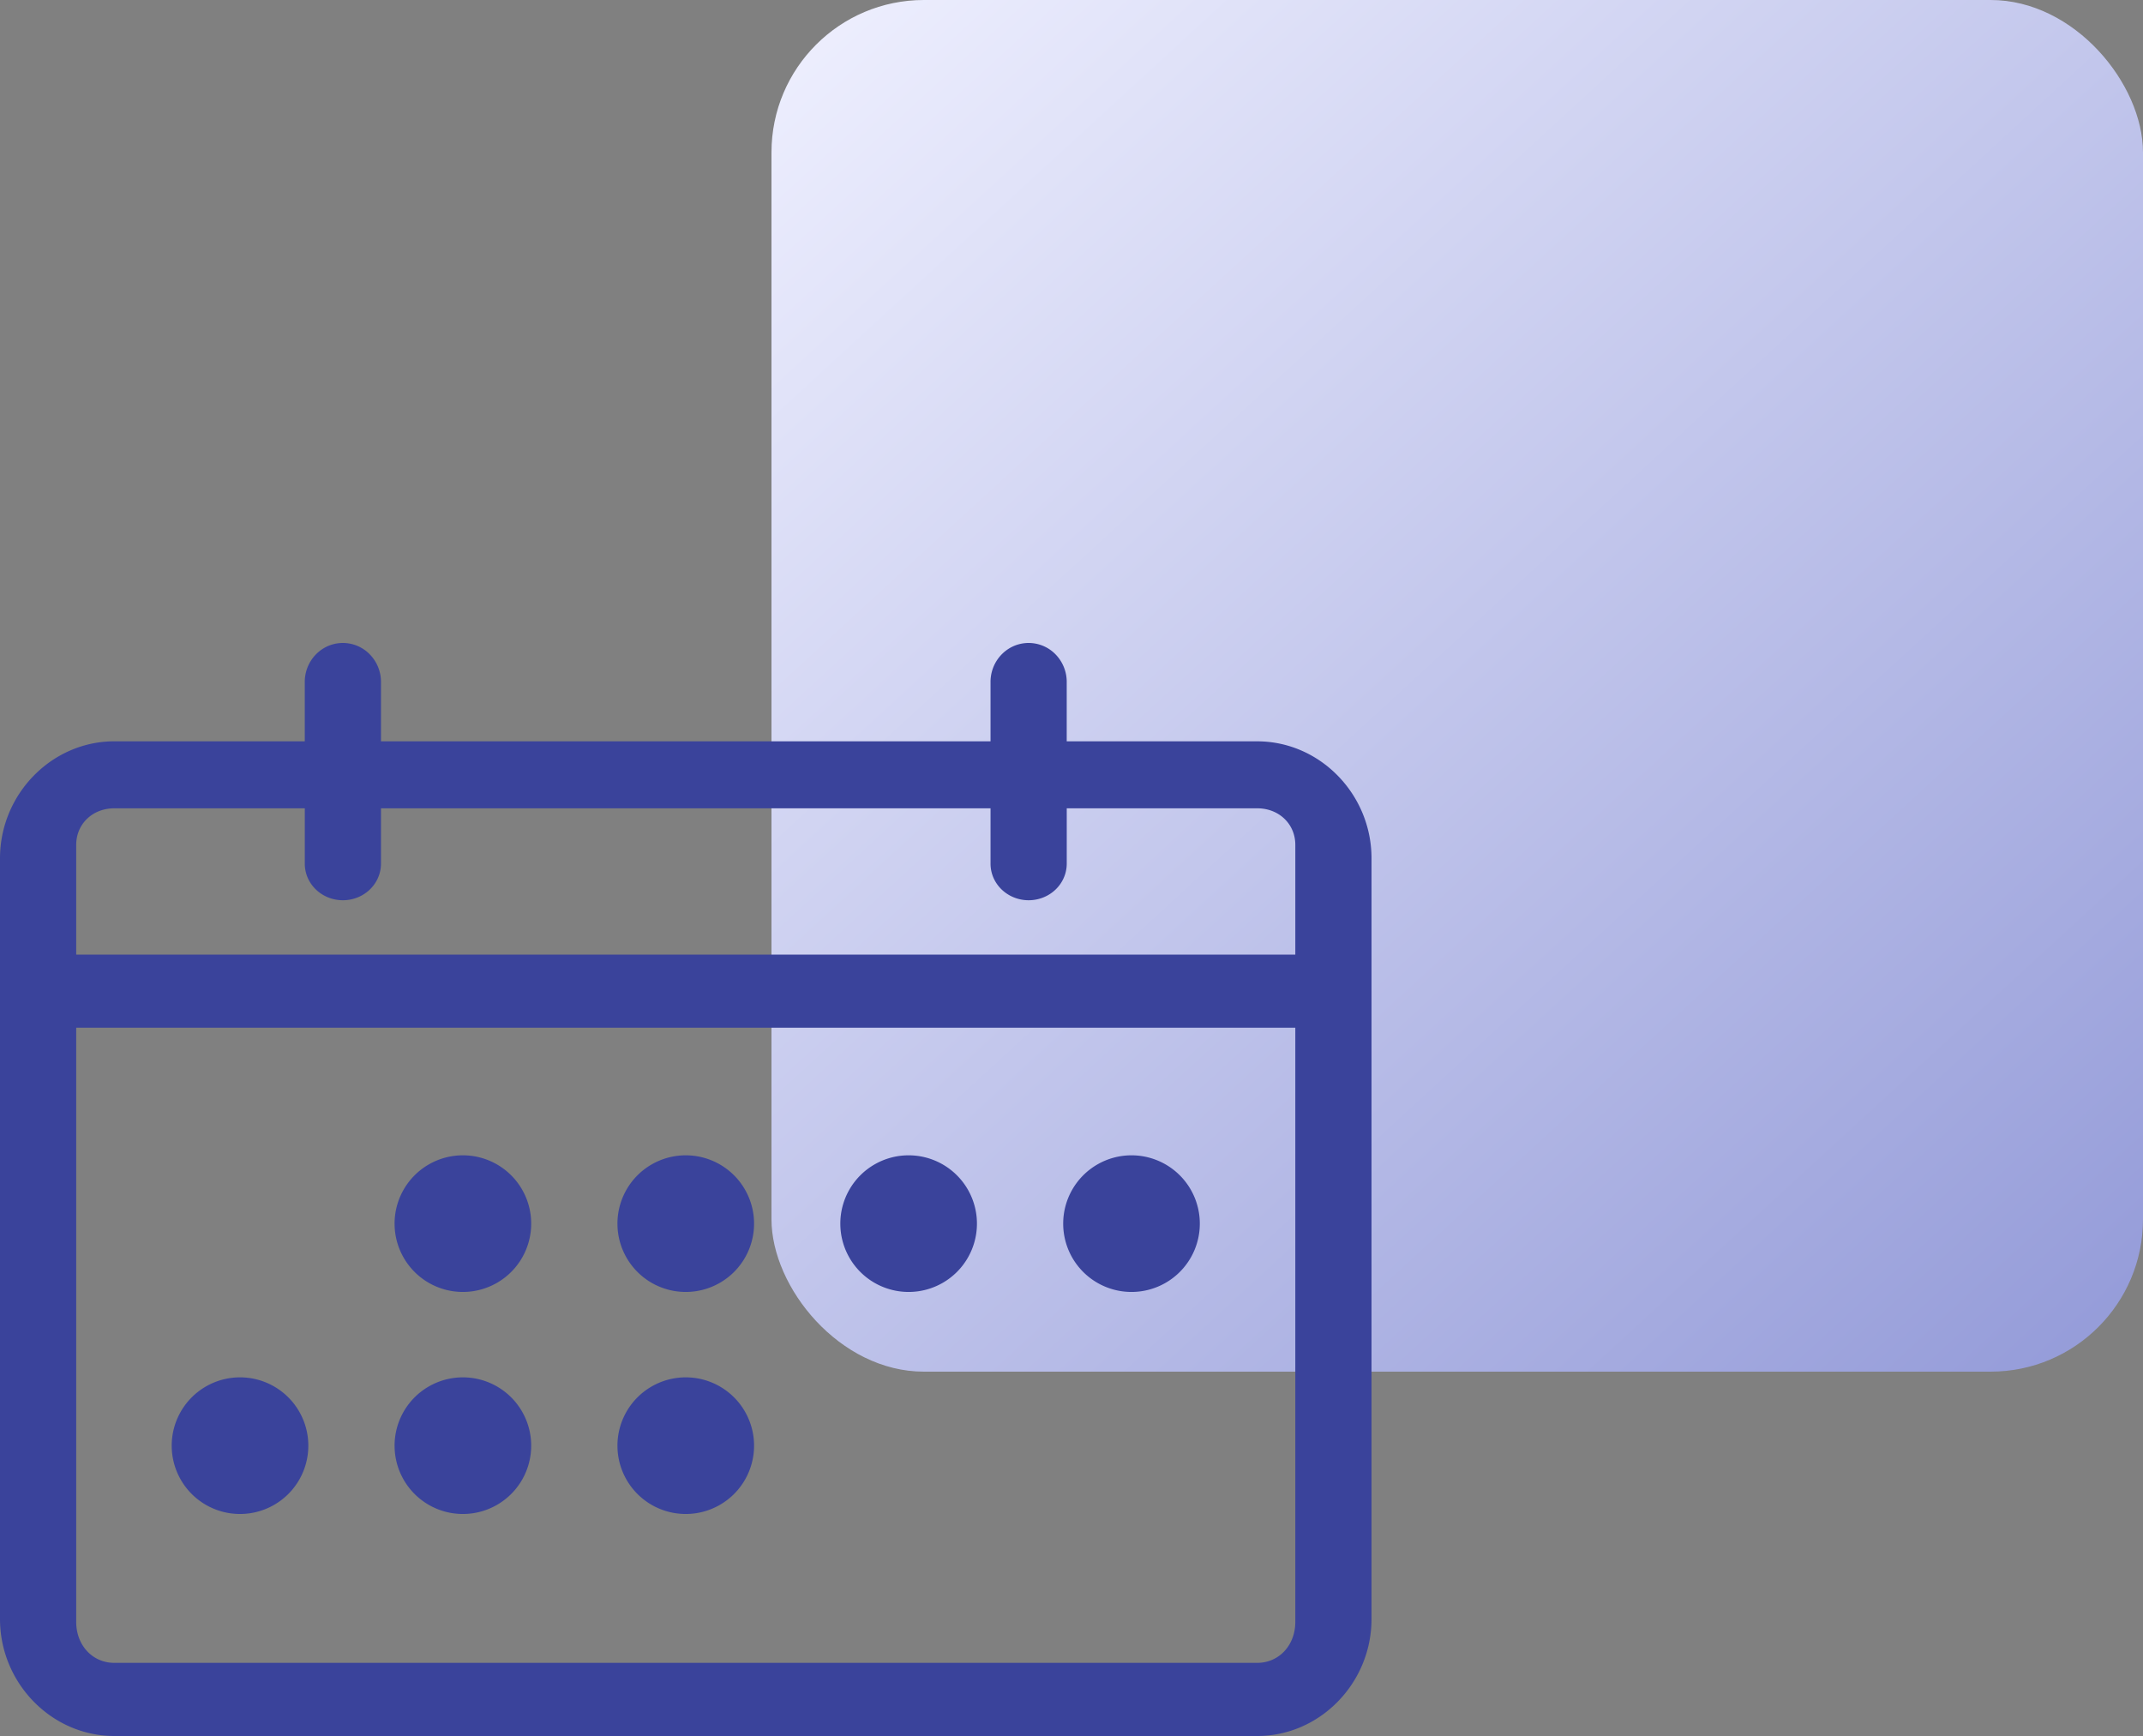
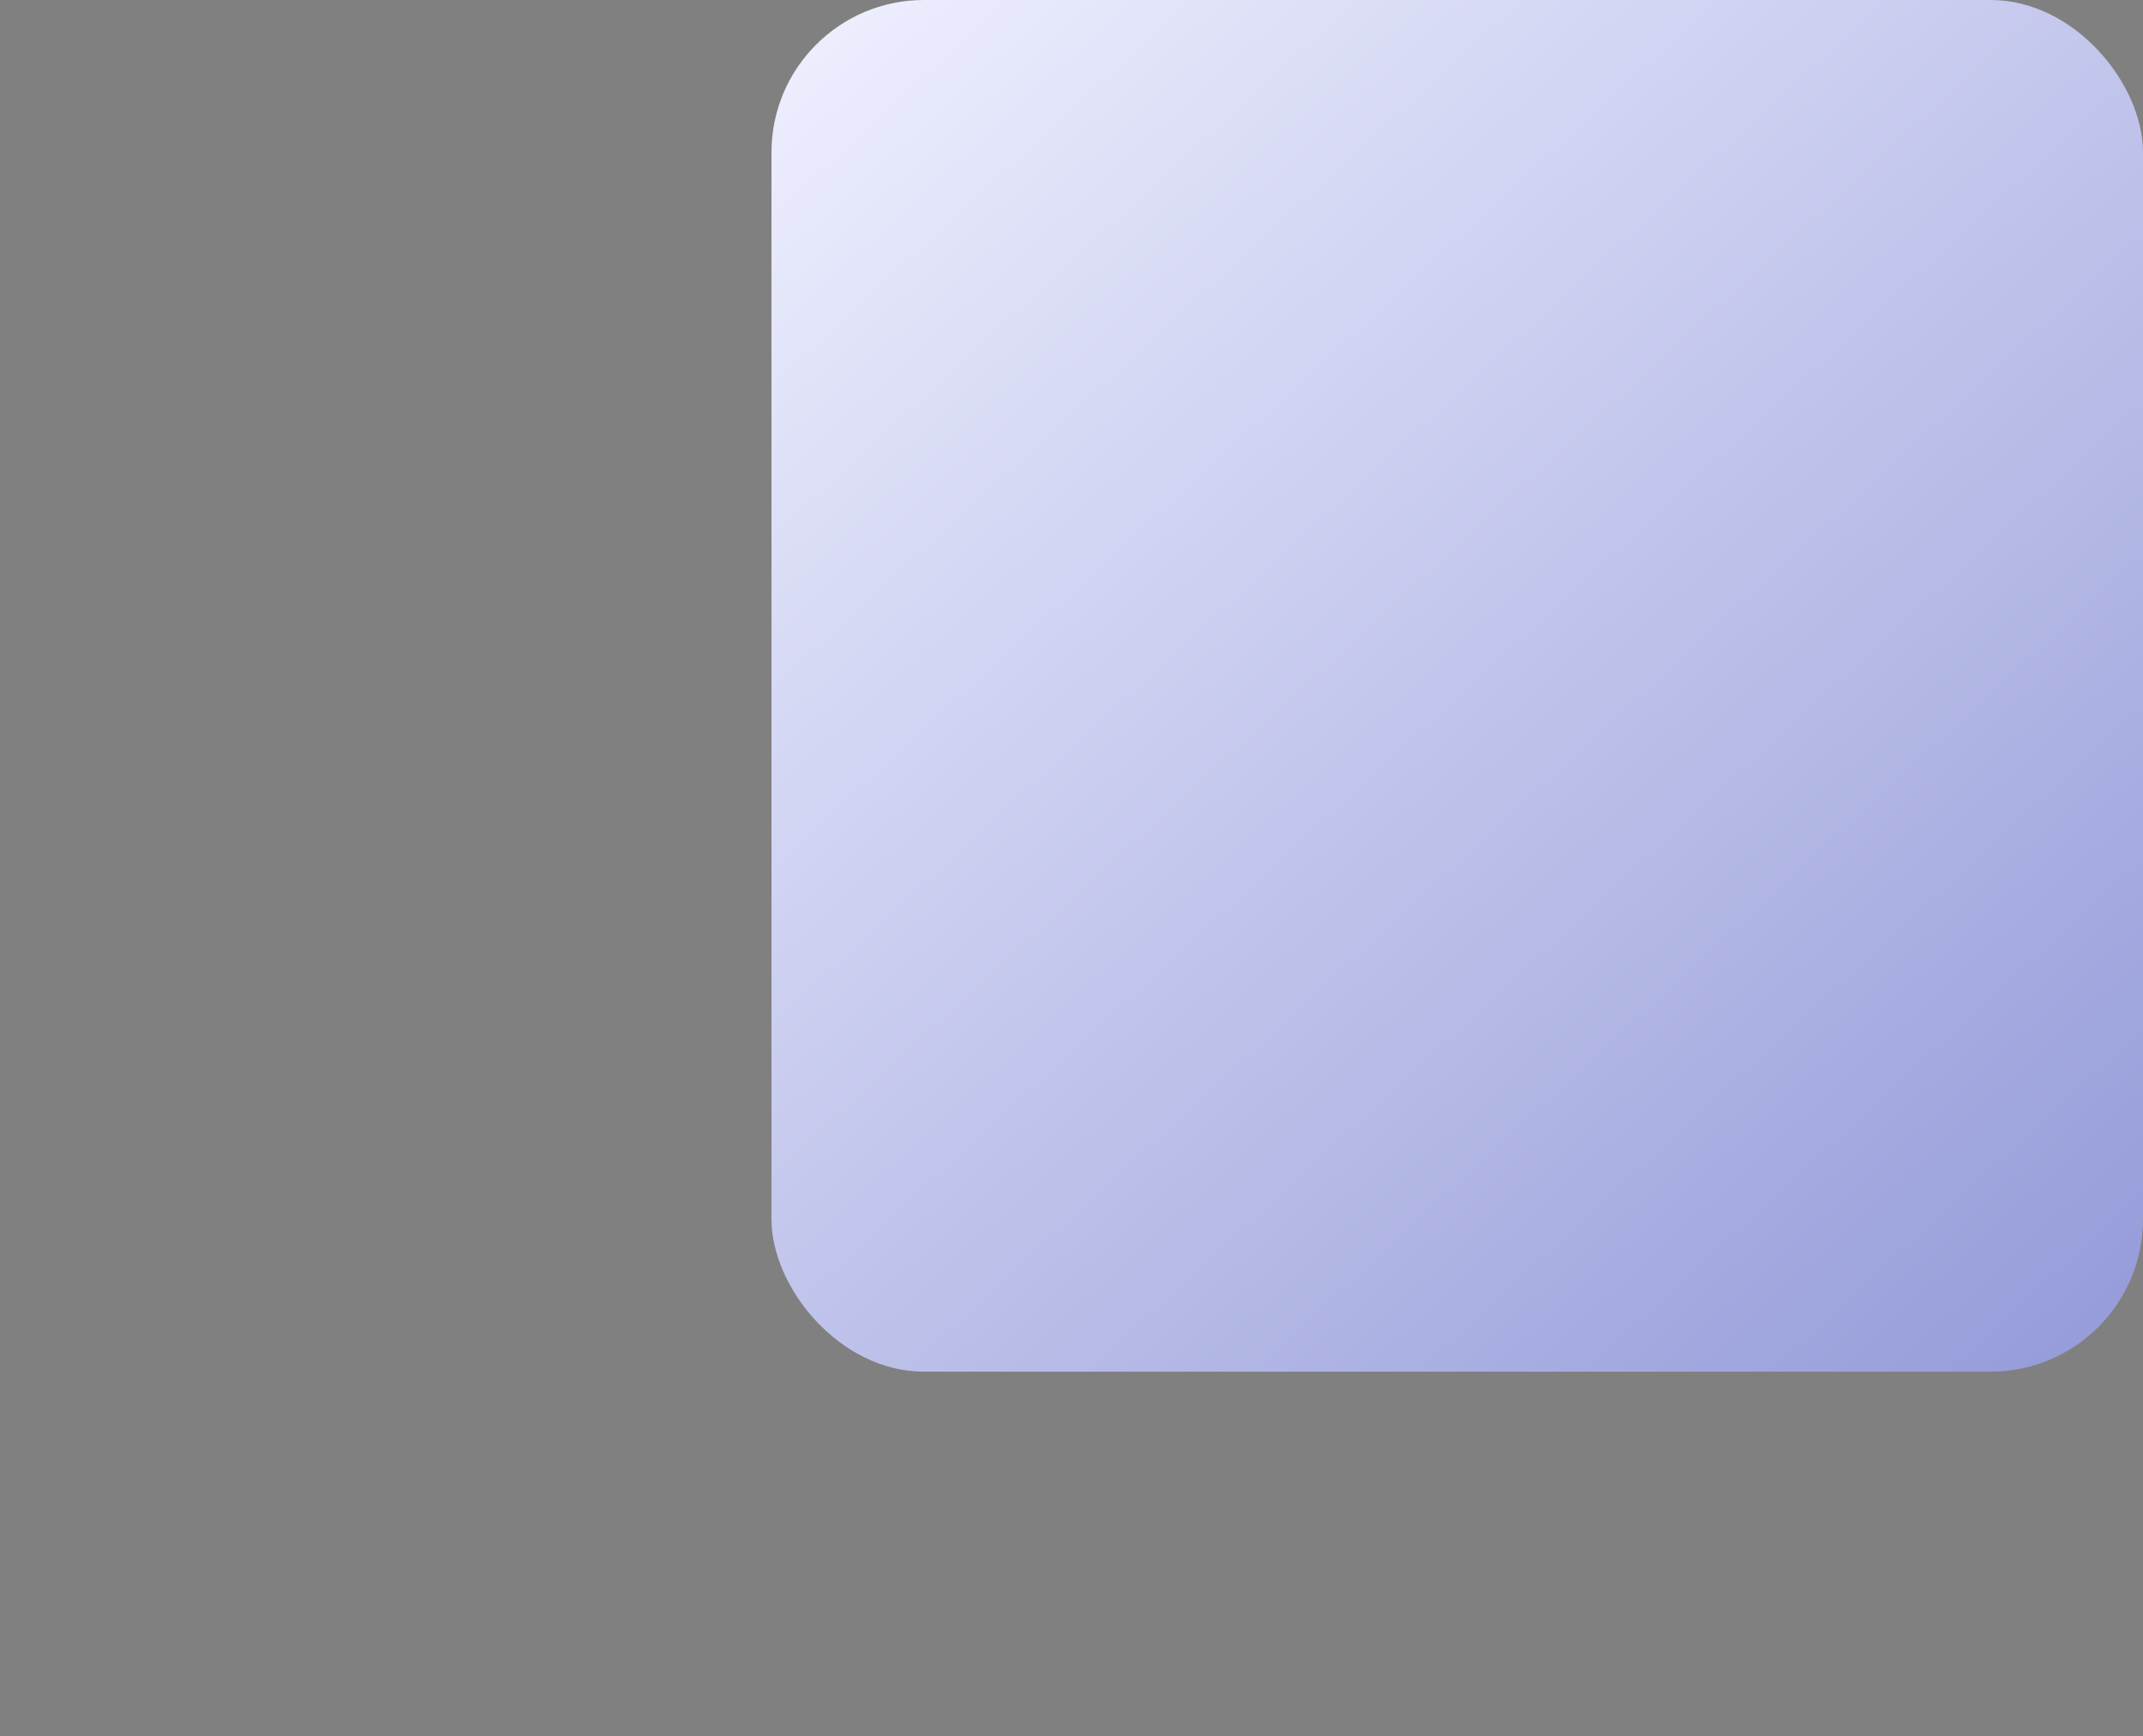
<svg xmlns="http://www.w3.org/2000/svg" width="100" height="81" viewBox="0 0 100 81">
  <rect x="0" y="0" width="100" height="81" fill="#808080" stroke="none" />
  <defs>
    <linearGradient x1="-1.902%" y1="0%" x2="92.051%" y2="102.277%" id="i1honopg8a">
      <stop stop-color="#F0F1FF" offset="0%" />
      <stop stop-color="#959CD9" offset="100%" />
    </linearGradient>
  </defs>
  <g fill="none" fill-rule="evenodd">
    <rect fill="url(#i1honopg8a)" x="36" width="64" height="64" rx="7.111" />
-     <path d="M15.806 30.011c-.916.103-1.604.905-1.584 1.848v2.73H5.333C2.41 34.59 0 37.056 0 40.05v35.49C0 78.534 2.41 81 5.333 81h53.334C61.59 81 64 78.533 64 75.54V40.05c0-2.994-2.41-5.46-5.333-5.46h-8.89v-2.73a1.841 1.841 0 0 0-.576-1.382 1.752 1.752 0 0 0-1.395-.467c-.916.103-1.604.905-1.584 1.848v2.73H17.778v-2.73a1.841 1.841 0 0 0-.577-1.381 1.752 1.752 0 0 0-1.395-.467zM5.333 37.715h8.89v2.56c-.01.615.327 1.187.88 1.497.555.31 1.24.31 1.793 0 .554-.31.89-.882.882-1.497v-2.56h28.444v2.56c-.009.615.328 1.187.882 1.497.554.31 1.238.31 1.792 0s.89-.882.882-1.497v-2.56h8.889c1.015 0 1.777.732 1.777 1.706v5.12H3.556v-5.12c0-.974.762-1.706 1.777-1.706zM3.556 47.953h56.888v27.723c0 1.092-.762 1.911-1.777 1.911H5.333c-1.015 0-1.777-.82-1.777-1.911V47.953zM21.6 64.266a3.187 3.187 0 1 0 0 6.375 3.187 3.187 0 1 0 0-6.375zm10.4 0a3.187 3.187 0 1 0 0 6.375 3.187 3.187 0 1 0 0-6.375zm0-10.36a3.187 3.187 0 1 0 0 6.375 3.187 3.187 0 1 0 0-6.375zm10.4 0a3.187 3.187 0 1 0 0 6.375 3.187 3.187 0 1 0 0-6.375zm10.4 0a3.187 3.187 0 1 0 0 6.375 3.187 3.187 0 1 0 0-6.375zm-41.6 10.36a3.187 3.187 0 1 0 0 6.375 3.187 3.187 0 1 0 0-6.375zm10.4-10.36a3.187 3.187 0 1 0 0 6.375 3.187 3.187 0 1 0 0-6.375z" fill="#3A439B" fill-rule="nonzero" />
  </g>
</svg>